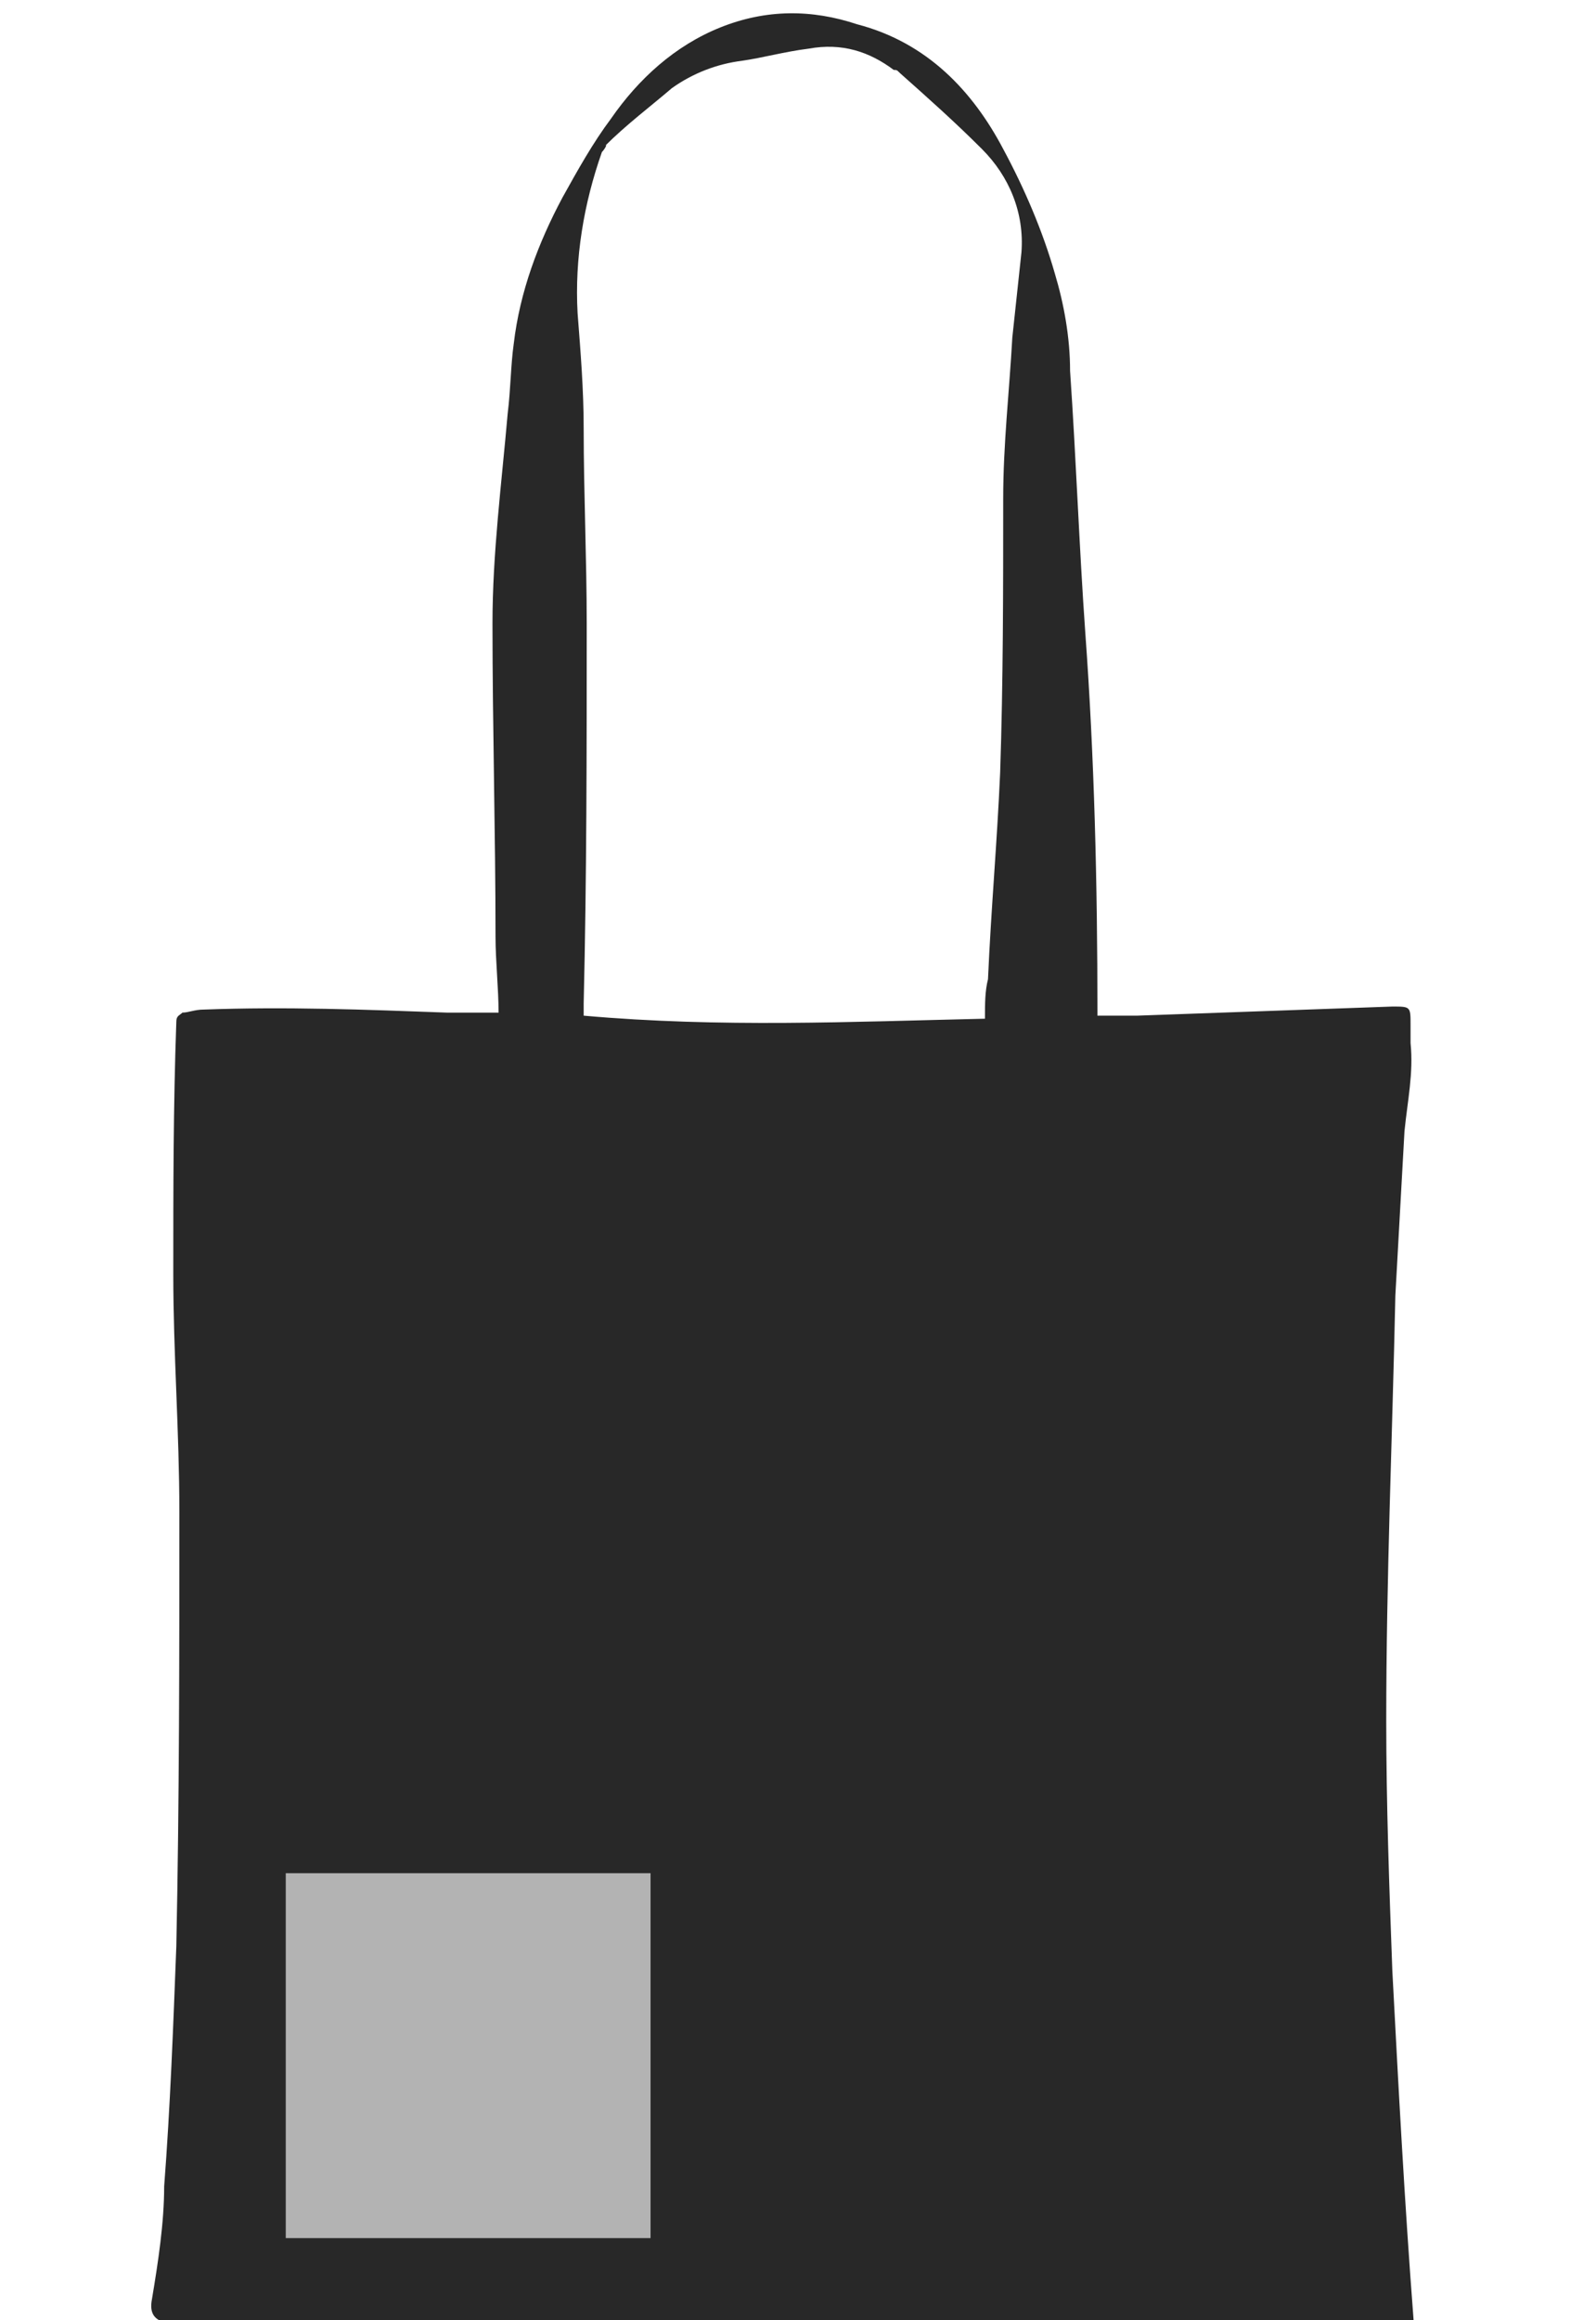
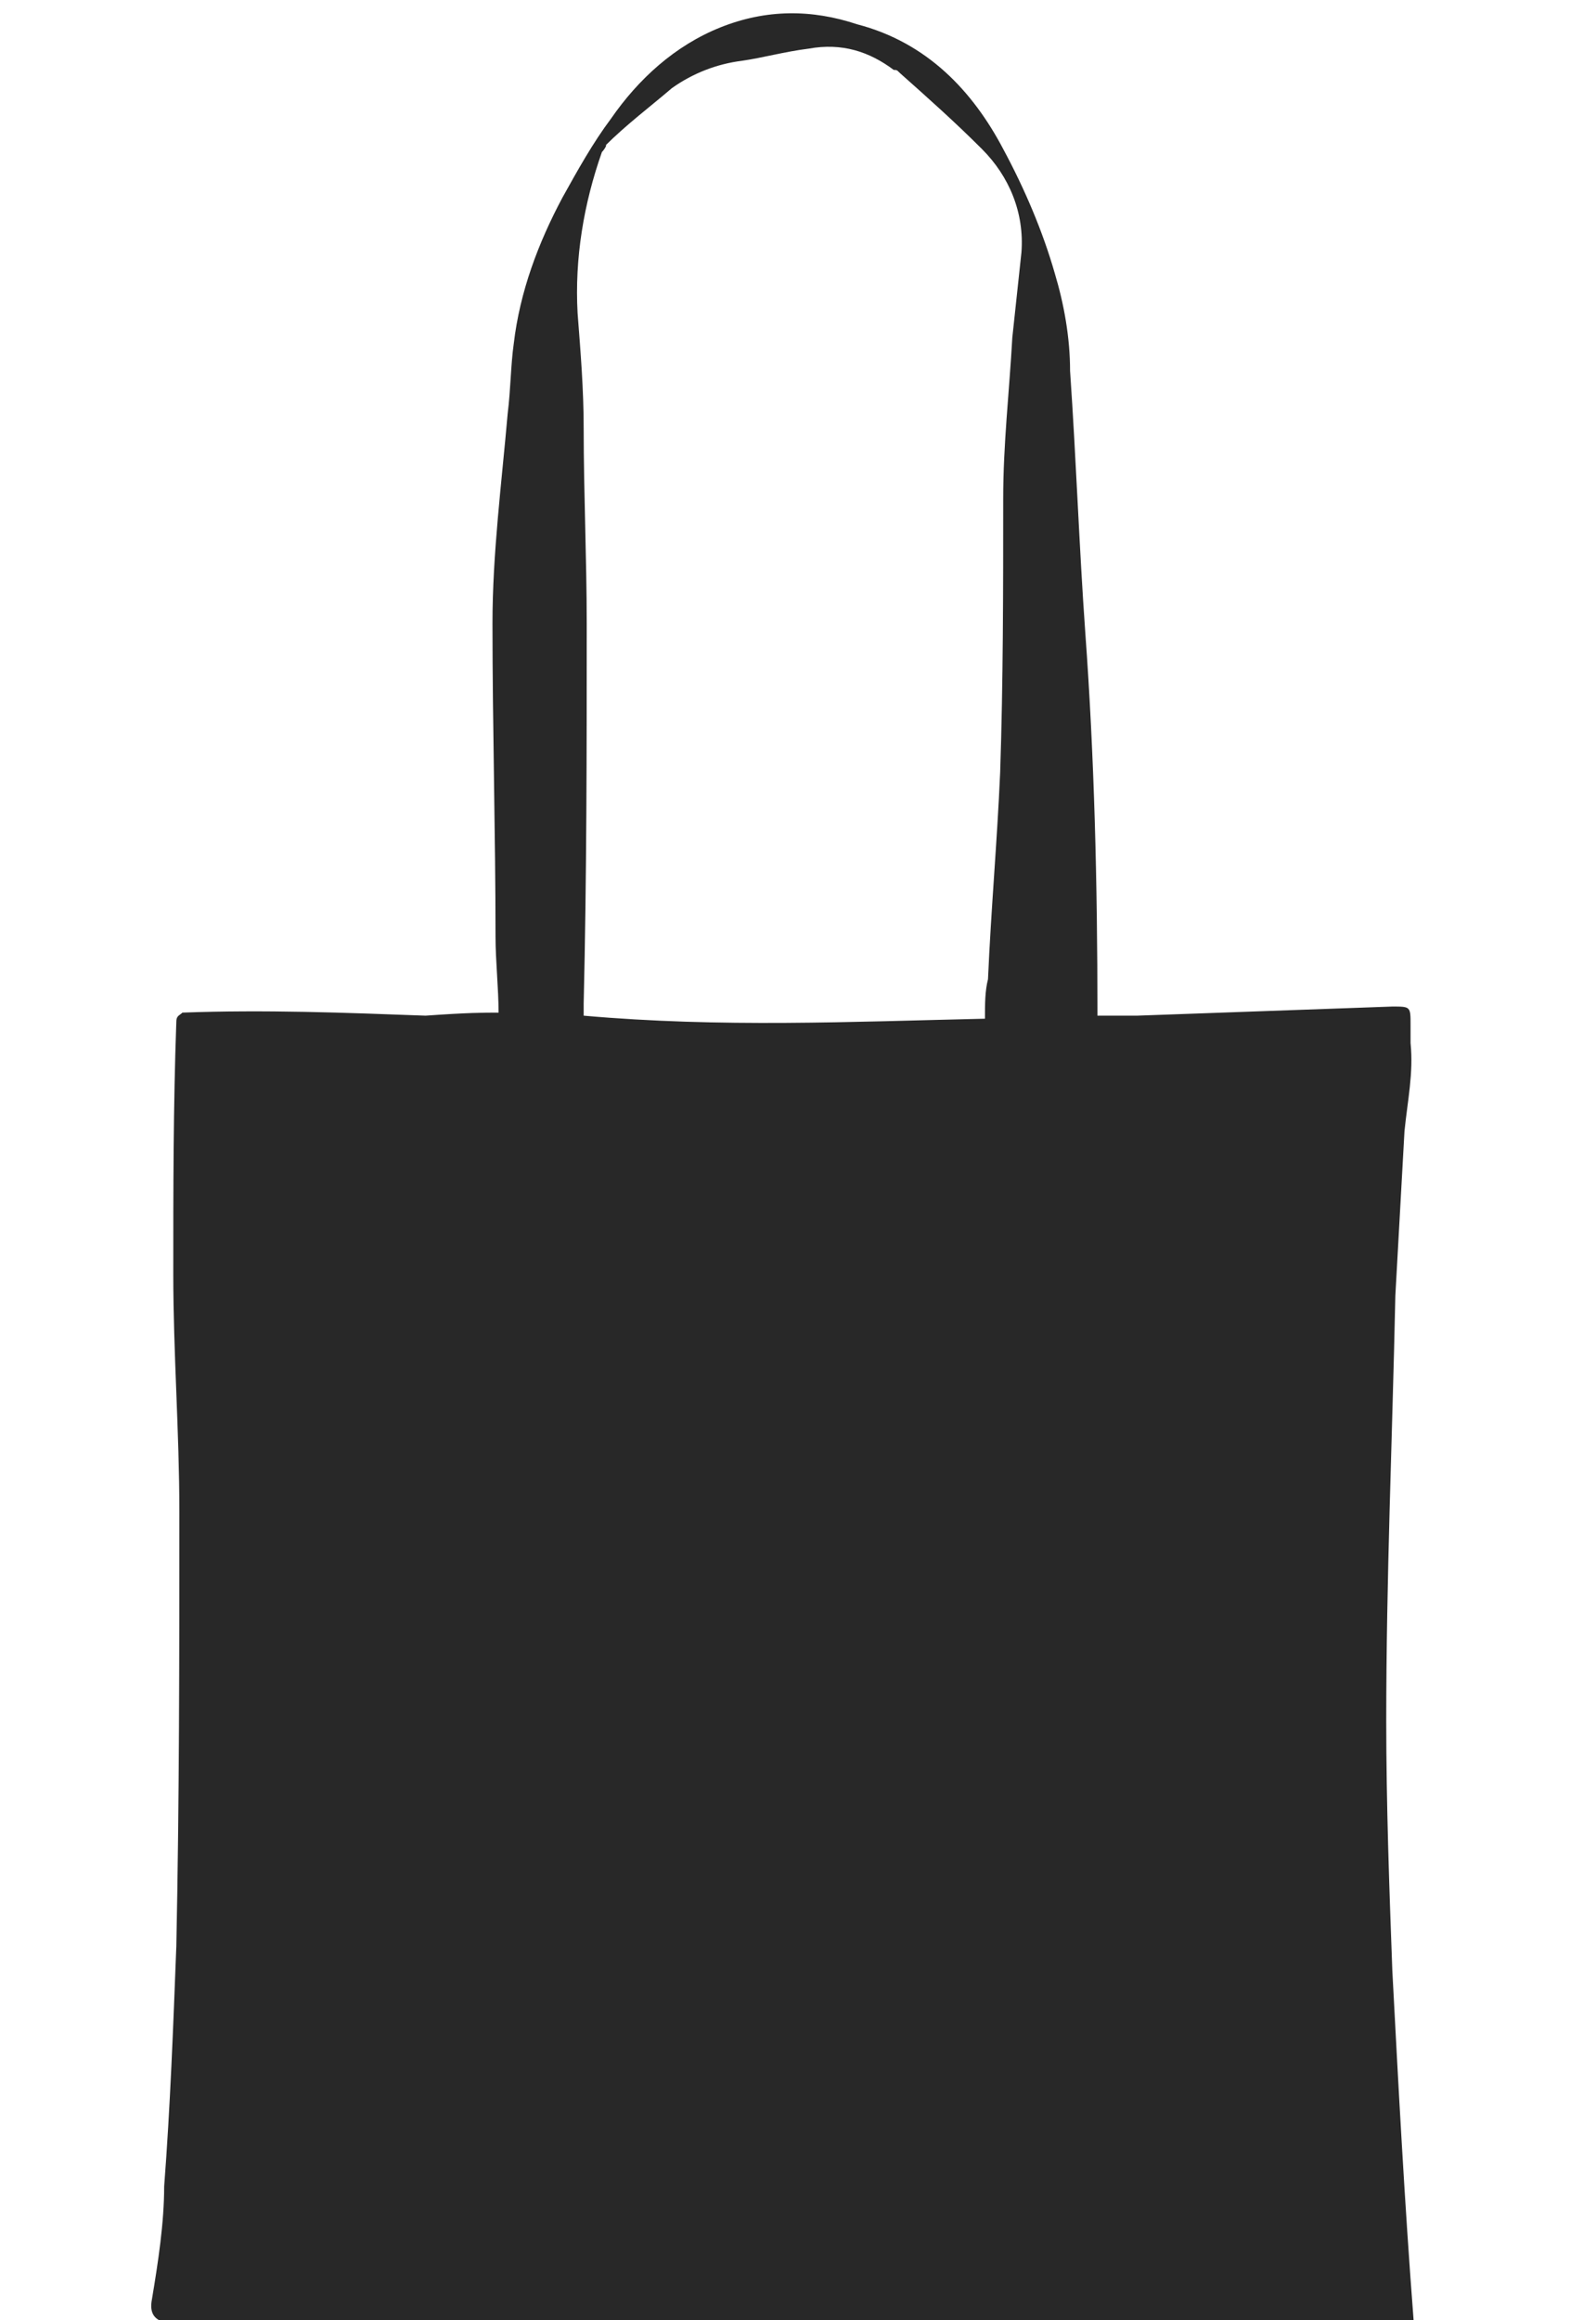
<svg xmlns="http://www.w3.org/2000/svg" version="1.1" id="Layer_1" x="0px" y="0px" viewBox="0 0 52.5 76.3" style="enable-background:new 0 0 52.5 76.3;" xml:space="preserve">
  <style type="text/css">
	.st0{fill:#282828;}
	.st1{fill:#B3B3B3;stroke:#000000;stroke-width:0.15;stroke-dasharray:0,0.4;}
</style>
  <g>
-     <path class="st0" d="M16.4,33.3c0-0.8-0.1-1.7-0.1-2.5c0-3.4-0.1-6.9-0.1-10.3c0-2.3,0.3-4.6,0.5-6.9c0.1-0.8,0.1-1.6,0.2-2.3   c0.2-1.7,0.8-3.3,1.6-4.8c0.5-0.9,1-1.8,1.6-2.6c0.9-1.3,2.1-2.4,3.6-3c1.5-0.6,3-0.6,4.5-0.1C30.5,1.4,32,3,33,4.9   c0.7,1.3,1.3,2.7,1.7,4.1c0.3,1,0.5,2.1,0.5,3.2c0.2,2.9,0.3,5.8,0.5,8.6c0.3,4.1,0.4,8.3,0.4,12.5c0,0,0,0.1,0,0.1   c0.4,0,0.9,0,1.3,0c2.8-0.1,5.6-0.2,8.4-0.3c0.6,0,0.6,0,0.6,0.6c0,0.2,0,0.4,0,0.6c0.1,1-0.1,1.9-0.2,2.9   c-0.1,1.8-0.2,3.6-0.3,5.4c-0.1,4.7-0.3,9.3-0.3,14c0,2.7,0.1,5.5,0.2,8.2c0.2,3.8,0.4,7.6,0.7,11.5c0,0.1,0,0.1,0,0.2   c0,0.4,0,0.4-0.4,0.4c-1.9-0.1-3.7-0.3-5.6-0.3c-2.1-0.1-4.3-0.2-6.4-0.2c-6.3-0.1-12.6-0.1-18.9-0.1c-2.2,0-4.4,0.1-6.6,0.1   c-0.9,0-1.7,0-2.6,0c-0.2,0-0.3,0-0.5,0c-0.4-0.1-0.6-0.3-0.5-0.8c0.2-1.2,0.4-2.5,0.4-3.7c0.2-2.6,0.3-5.3,0.4-7.9   c0.1-4.8,0.1-9.6,0.1-14.3c0-2.6-0.2-5.2-0.2-7.8c0-2.8,0-5.5,0.1-8.3c0-0.2,0.1-0.2,0.2-0.3c0.2,0,0.4-0.1,0.7-0.1   c2.7-0.1,5.3,0,8,0.1C15.4,33.3,15.9,33.3,16.4,33.3C16.4,33.3,16.4,33.3,16.4,33.3z M32.4,33.5c0-0.5,0-0.9,0.1-1.3   c0.1-2.3,0.3-4.5,0.4-6.8c0.1-3,0.1-6,0.1-9c0-1.8,0.2-3.5,0.3-5.3c0.1-0.9,0.2-1.9,0.3-2.8c0.1-1.3-0.4-2.5-1.3-3.4   c-0.9-0.9-1.8-1.7-2.7-2.5c-0.1-0.1-0.1-0.1-0.2-0.1c-0.8-0.6-1.7-0.9-2.8-0.7c-0.8,0.1-1.5,0.3-2.2,0.4c-0.8,0.1-1.6,0.4-2.3,0.9   c-0.7,0.6-1.5,1.2-2.2,1.9C20,4.7,19.9,4.9,19.8,5c-0.6,1.7-0.9,3.5-0.8,5.3c0.1,1.3,0.2,2.5,0.2,3.8c0,2.1,0.1,4.3,0.1,6.4   c0,4.2,0,8.3-0.1,12.5c0,0.1,0,0.2,0,0.4C23.7,33.8,28,33.6,32.4,33.5z" />
+     <path class="st0" d="M16.4,33.3c0-0.8-0.1-1.7-0.1-2.5c0-3.4-0.1-6.9-0.1-10.3c0-2.3,0.3-4.6,0.5-6.9c0.1-0.8,0.1-1.6,0.2-2.3   c0.2-1.7,0.8-3.3,1.6-4.8c0.5-0.9,1-1.8,1.6-2.6c0.9-1.3,2.1-2.4,3.6-3c1.5-0.6,3-0.6,4.5-0.1C30.5,1.4,32,3,33,4.9   c0.7,1.3,1.3,2.7,1.7,4.1c0.3,1,0.5,2.1,0.5,3.2c0.2,2.9,0.3,5.8,0.5,8.6c0.3,4.1,0.4,8.3,0.4,12.5c0,0,0,0.1,0,0.1   c0.4,0,0.9,0,1.3,0c2.8-0.1,5.6-0.2,8.4-0.3c0.6,0,0.6,0,0.6,0.6c0,0.2,0,0.4,0,0.6c0.1,1-0.1,1.9-0.2,2.9   c-0.1,1.8-0.2,3.6-0.3,5.4c-0.1,4.7-0.3,9.3-0.3,14c0,2.7,0.1,5.5,0.2,8.2c0.2,3.8,0.4,7.6,0.7,11.5c0,0.1,0,0.1,0,0.2   c0,0.4,0,0.4-0.4,0.4c-1.9-0.1-3.7-0.3-5.6-0.3c-2.1-0.1-4.3-0.2-6.4-0.2c-6.3-0.1-12.6-0.1-18.9-0.1c-2.2,0-4.4,0.1-6.6,0.1   c-0.9,0-1.7,0-2.6,0c-0.2,0-0.3,0-0.5,0c-0.4-0.1-0.6-0.3-0.5-0.8c0.2-1.2,0.4-2.5,0.4-3.7c0.2-2.6,0.3-5.3,0.4-7.9   c0.1-4.8,0.1-9.6,0.1-14.3c0-2.6-0.2-5.2-0.2-7.8c0-2.8,0-5.5,0.1-8.3c0-0.2,0.1-0.2,0.2-0.3c2.7-0.1,5.3,0,8,0.1C15.4,33.3,15.9,33.3,16.4,33.3C16.4,33.3,16.4,33.3,16.4,33.3z M32.4,33.5c0-0.5,0-0.9,0.1-1.3   c0.1-2.3,0.3-4.5,0.4-6.8c0.1-3,0.1-6,0.1-9c0-1.8,0.2-3.5,0.3-5.3c0.1-0.9,0.2-1.9,0.3-2.8c0.1-1.3-0.4-2.5-1.3-3.4   c-0.9-0.9-1.8-1.7-2.7-2.5c-0.1-0.1-0.1-0.1-0.2-0.1c-0.8-0.6-1.7-0.9-2.8-0.7c-0.8,0.1-1.5,0.3-2.2,0.4c-0.8,0.1-1.6,0.4-2.3,0.9   c-0.7,0.6-1.5,1.2-2.2,1.9C20,4.7,19.9,4.9,19.8,5c-0.6,1.7-0.9,3.5-0.8,5.3c0.1,1.3,0.2,2.5,0.2,3.8c0,2.1,0.1,4.3,0.1,6.4   c0,4.2,0,8.3-0.1,12.5c0,0.1,0,0.2,0,0.4C23.7,33.8,28,33.6,32.4,33.5z" />
  </g>
-   <rect id="shopper-bag-front-garmentscreenbounds" x="9.4" y="61.6" class="st1" width="12" height="12" />
</svg>